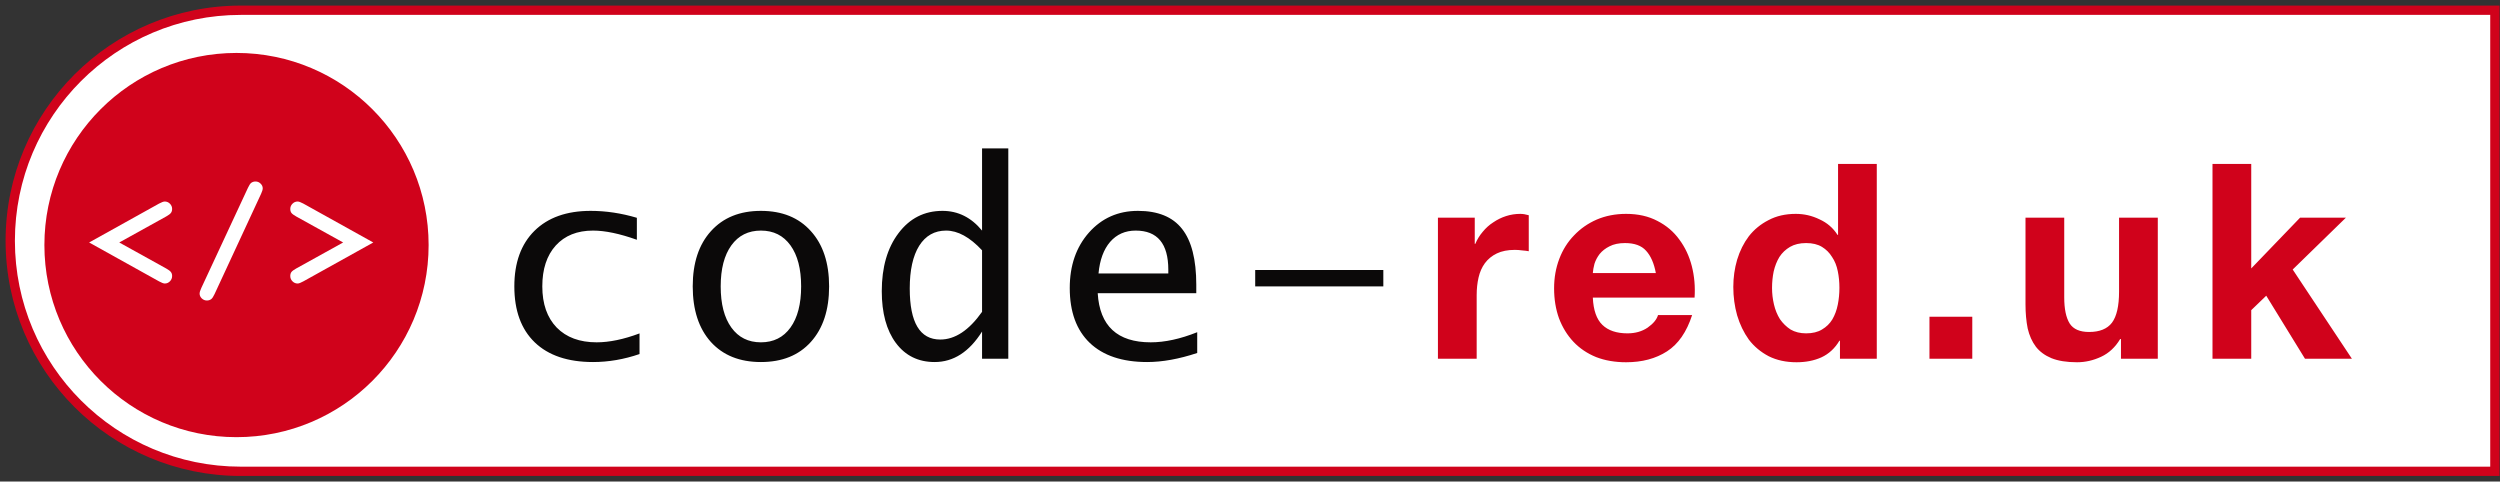
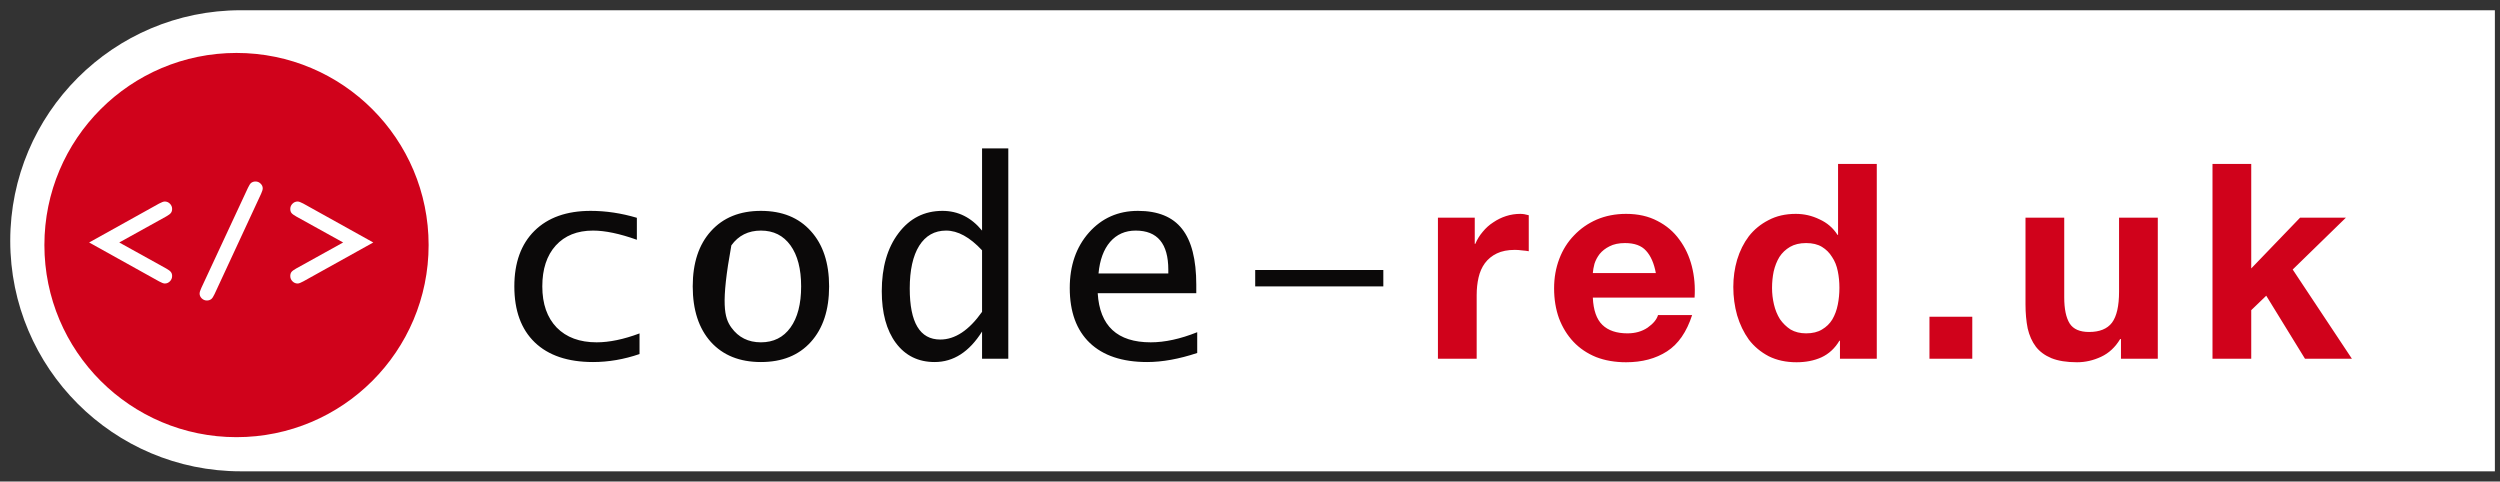
<svg xmlns="http://www.w3.org/2000/svg" aria-hidden="true" focusable="false" width="244" height="47" viewBox="0 0 244 47" fill="none">
  <rect x="0" y="0" width="244" height="47" fill="#333333" stroke="none" />
  <title>Code Red Digital Ltd</title>
  <g id="Logo &amp; Name">
    <g id="Combined Shape">
      <path fill-rule="evenodd" clip-rule="evenodd" d="M1 23.5C1 35.926 11.074 46 23.5 46H243.5V1H23.5C11.074 1 1 11.074 1 23.5Z" fill="white" />
-       <path d="M243.5 46V46.454H243.954V46H243.5ZM243.5 1H243.954V0.546H243.5V1ZM23.5 45.546C11.324 45.546 1.454 35.676 1.454 23.5H0.546C0.546 36.177 10.823 46.454 23.5 46.454V45.546ZM243.5 45.546H23.5V46.454H243.5V45.546ZM243.046 1V46H243.954V1H243.046ZM23.5 1.454H243.5V0.546H23.5V1.454ZM1.454 23.5C1.454 11.324 11.324 1.454 23.5 1.454V0.546C10.823 0.546 0.546 10.823 0.546 23.5H1.454Z" fill="#D0021B" />
    </g>
    <g id="Logo" clip-path="url(#clip0)">
      <ellipse id="Oval" cx="23.083" cy="23.917" rx="18.75" ry="18.75" fill="#D0021B" />
      <path id="&lt;/&gt;" d="M11.64 23.666L16.226 26.207C16.456 26.336 16.608 26.451 16.681 26.553C16.76 26.654 16.799 26.783 16.799 26.939C16.799 27.137 16.727 27.31 16.585 27.457C16.442 27.6 16.276 27.671 16.087 27.671C15.963 27.671 15.777 27.602 15.528 27.464L8.699 23.666L15.528 19.868C15.777 19.735 15.961 19.668 16.081 19.668C16.274 19.668 16.442 19.739 16.585 19.882C16.727 20.025 16.799 20.195 16.799 20.393C16.799 20.549 16.76 20.678 16.681 20.78C16.608 20.881 16.456 20.996 16.226 21.125L11.64 23.666ZM25.476 18.929L20.939 28.707C20.824 28.951 20.72 29.11 20.628 29.184C20.508 29.28 20.363 29.329 20.193 29.329C20 29.329 19.832 29.26 19.689 29.122C19.551 28.983 19.482 28.827 19.482 28.652C19.482 28.528 19.537 28.346 19.648 28.106L24.198 18.335C24.313 18.091 24.415 17.932 24.502 17.859C24.626 17.762 24.771 17.714 24.937 17.714C25.131 17.714 25.296 17.783 25.434 17.921C25.573 18.054 25.642 18.209 25.642 18.383C25.642 18.508 25.586 18.69 25.476 18.929ZM33.49 23.666L28.905 21.125C28.674 20.996 28.52 20.881 28.442 20.78C28.368 20.678 28.331 20.549 28.331 20.393C28.331 20.195 28.403 20.025 28.546 19.882C28.688 19.739 28.856 19.668 29.05 19.668C29.169 19.668 29.354 19.735 29.602 19.868L36.432 23.666L29.602 27.464C29.354 27.602 29.169 27.671 29.05 27.671C28.856 27.671 28.688 27.6 28.546 27.457C28.403 27.315 28.331 27.142 28.331 26.939C28.331 26.783 28.368 26.654 28.442 26.553C28.52 26.451 28.674 26.336 28.905 26.207L33.49 23.666Z" fill="white" />
    </g>
    <g id="code-red.uk">
-       <path d="M62.418 34.555C60.901 35.075 59.389 35.335 57.881 35.335C55.42 35.335 53.522 34.694 52.188 33.411C50.862 32.129 50.199 30.309 50.199 27.952C50.199 25.638 50.853 23.831 52.162 22.531C53.479 21.231 55.307 20.581 57.647 20.581C59.138 20.581 60.641 20.807 62.158 21.257V23.402C60.485 22.804 59.06 22.505 57.881 22.505C56.339 22.505 55.126 22.991 54.242 23.961C53.366 24.932 52.929 26.262 52.929 27.952C52.929 29.659 53.397 30.998 54.333 31.969C55.277 32.931 56.577 33.411 58.232 33.411C59.471 33.411 60.867 33.121 62.418 32.541V34.555ZM74.265 35.335C72.194 35.335 70.565 34.681 69.378 33.372C68.199 32.055 67.61 30.248 67.61 27.952C67.61 25.664 68.204 23.866 69.391 22.557C70.578 21.24 72.203 20.581 74.265 20.581C76.337 20.581 77.961 21.24 79.14 22.557C80.327 23.866 80.921 25.664 80.921 27.952C80.921 30.248 80.327 32.055 79.14 33.372C77.961 34.681 76.337 35.335 74.265 35.335ZM74.265 33.411C75.496 33.411 76.458 32.931 77.151 31.969C77.844 31.007 78.191 29.668 78.191 27.952C78.191 26.245 77.844 24.91 77.151 23.948C76.458 22.986 75.496 22.505 74.265 22.505C73.035 22.505 72.073 22.986 71.38 23.948C70.686 24.91 70.34 26.245 70.34 27.952C70.34 29.668 70.686 31.007 71.38 31.969C72.073 32.931 73.035 33.411 74.265 33.411ZM95.849 35.01V32.358C94.601 34.343 93.059 35.335 91.221 35.335C89.627 35.335 88.366 34.716 87.439 33.476C86.52 32.237 86.061 30.552 86.061 28.42C86.061 26.08 86.607 24.191 87.699 22.752C88.791 21.305 90.221 20.581 91.988 20.581C93.505 20.581 94.792 21.223 95.849 22.505V14.485H98.41V35.01H95.849ZM95.849 24.429C94.653 23.147 93.483 22.505 92.339 22.505C91.213 22.505 90.338 22.999 89.713 23.987C89.098 24.975 88.791 26.366 88.791 28.16C88.791 31.479 89.783 33.139 91.767 33.139C93.215 33.139 94.575 32.237 95.849 30.435V24.429ZM116.848 34.451C115.071 35.041 113.442 35.335 111.96 35.335C109.534 35.335 107.666 34.711 106.358 33.463C105.058 32.215 104.408 30.43 104.408 28.108C104.408 25.915 105.032 24.113 106.28 22.7C107.536 21.288 109.131 20.581 111.063 20.581C113.013 20.581 114.447 21.166 115.366 22.336C116.293 23.506 116.757 25.326 116.757 27.796V28.615H107.137C107.328 31.813 109.053 33.411 112.311 33.411C113.689 33.411 115.201 33.082 116.848 32.423V34.451ZM107.215 26.691H114.027V26.327C114.027 23.779 112.965 22.505 110.842 22.505C109.82 22.505 108.988 22.874 108.346 23.61C107.714 24.347 107.337 25.374 107.215 26.691ZM122.508 27.952V26.353H135.013V27.952H122.508Z" fill="#0B0909" />
+       <path d="M62.418 34.555C60.901 35.075 59.389 35.335 57.881 35.335C55.42 35.335 53.522 34.694 52.188 33.411C50.862 32.129 50.199 30.309 50.199 27.952C50.199 25.638 50.853 23.831 52.162 22.531C53.479 21.231 55.307 20.581 57.647 20.581C59.138 20.581 60.641 20.807 62.158 21.257V23.402C60.485 22.804 59.06 22.505 57.881 22.505C56.339 22.505 55.126 22.991 54.242 23.961C53.366 24.932 52.929 26.262 52.929 27.952C52.929 29.659 53.397 30.998 54.333 31.969C55.277 32.931 56.577 33.411 58.232 33.411C59.471 33.411 60.867 33.121 62.418 32.541V34.555ZM74.265 35.335C72.194 35.335 70.565 34.681 69.378 33.372C68.199 32.055 67.61 30.248 67.61 27.952C67.61 25.664 68.204 23.866 69.391 22.557C70.578 21.24 72.203 20.581 74.265 20.581C76.337 20.581 77.961 21.24 79.14 22.557C80.327 23.866 80.921 25.664 80.921 27.952C80.921 30.248 80.327 32.055 79.14 33.372C77.961 34.681 76.337 35.335 74.265 35.335ZM74.265 33.411C75.496 33.411 76.458 32.931 77.151 31.969C77.844 31.007 78.191 29.668 78.191 27.952C78.191 26.245 77.844 24.91 77.151 23.948C76.458 22.986 75.496 22.505 74.265 22.505C73.035 22.505 72.073 22.986 71.38 23.948C70.34 29.668 70.686 31.007 71.38 31.969C72.073 32.931 73.035 33.411 74.265 33.411ZM95.849 35.01V32.358C94.601 34.343 93.059 35.335 91.221 35.335C89.627 35.335 88.366 34.716 87.439 33.476C86.52 32.237 86.061 30.552 86.061 28.42C86.061 26.08 86.607 24.191 87.699 22.752C88.791 21.305 90.221 20.581 91.988 20.581C93.505 20.581 94.792 21.223 95.849 22.505V14.485H98.41V35.01H95.849ZM95.849 24.429C94.653 23.147 93.483 22.505 92.339 22.505C91.213 22.505 90.338 22.999 89.713 23.987C89.098 24.975 88.791 26.366 88.791 28.16C88.791 31.479 89.783 33.139 91.767 33.139C93.215 33.139 94.575 32.237 95.849 30.435V24.429ZM116.848 34.451C115.071 35.041 113.442 35.335 111.96 35.335C109.534 35.335 107.666 34.711 106.358 33.463C105.058 32.215 104.408 30.43 104.408 28.108C104.408 25.915 105.032 24.113 106.28 22.7C107.536 21.288 109.131 20.581 111.063 20.581C113.013 20.581 114.447 21.166 115.366 22.336C116.293 23.506 116.757 25.326 116.757 27.796V28.615H107.137C107.328 31.813 109.053 33.411 112.311 33.411C113.689 33.411 115.201 33.082 116.848 32.423V34.451ZM107.215 26.691H114.027V26.327C114.027 23.779 112.965 22.505 110.842 22.505C109.82 22.505 108.988 22.874 108.346 23.61C107.714 24.347 107.337 25.374 107.215 26.691ZM122.508 27.952V26.353H135.013V27.952H122.508Z" fill="#0B0909" />
      <path d="M140.342 21.247V35.01H144.123V28.807C144.123 28.186 144.185 27.609 144.309 27.077C144.433 26.545 144.637 26.083 144.921 25.693C145.223 25.285 145.613 24.965 146.093 24.734C146.572 24.504 147.157 24.388 147.85 24.388C148.08 24.388 148.32 24.406 148.568 24.441C148.817 24.459 149.03 24.486 149.207 24.521V21.007C148.906 20.919 148.631 20.874 148.382 20.874C147.903 20.874 147.441 20.945 146.998 21.087C146.554 21.229 146.137 21.433 145.747 21.699C145.356 21.948 145.01 22.258 144.708 22.631C144.407 22.986 144.167 23.377 143.989 23.802H143.936V21.247H140.342ZM161.61 26.651H155.46C155.478 26.385 155.531 26.083 155.62 25.746C155.727 25.409 155.895 25.089 156.126 24.788C156.374 24.486 156.694 24.237 157.084 24.042C157.493 23.829 157.998 23.723 158.602 23.723C159.525 23.723 160.208 23.971 160.652 24.468C161.113 24.965 161.433 25.693 161.61 26.651ZM155.46 29.047H165.39C165.461 27.982 165.373 26.962 165.124 25.985C164.876 25.009 164.468 24.14 163.9 23.377C163.349 22.613 162.639 22.01 161.77 21.566C160.9 21.105 159.88 20.874 158.708 20.874C157.661 20.874 156.703 21.061 155.833 21.433C154.981 21.806 154.245 22.321 153.624 22.977C153.002 23.616 152.523 24.379 152.186 25.267C151.849 26.154 151.68 27.113 151.68 28.142C151.68 29.207 151.84 30.183 152.159 31.07C152.497 31.958 152.967 32.721 153.57 33.36C154.174 33.999 154.91 34.496 155.78 34.851C156.65 35.188 157.626 35.356 158.708 35.356C160.27 35.356 161.601 35.001 162.702 34.291C163.802 33.582 164.618 32.401 165.151 30.751H161.823C161.699 31.177 161.362 31.585 160.811 31.975C160.261 32.348 159.605 32.535 158.841 32.535C157.777 32.535 156.96 32.259 156.392 31.709C155.824 31.159 155.514 30.272 155.46 29.047ZM179.527 28.089C179.527 28.657 179.474 29.207 179.367 29.739C179.261 30.272 179.083 30.751 178.835 31.177C178.586 31.585 178.249 31.913 177.823 32.162C177.415 32.41 176.9 32.535 176.279 32.535C175.693 32.535 175.188 32.41 174.762 32.162C174.353 31.896 174.007 31.558 173.723 31.15C173.457 30.724 173.262 30.245 173.138 29.713C173.013 29.18 172.951 28.648 172.951 28.115C172.951 27.547 173.005 27.006 173.111 26.491C173.235 25.959 173.422 25.489 173.67 25.08C173.936 24.672 174.282 24.344 174.708 24.095C175.134 23.847 175.658 23.723 176.279 23.723C176.9 23.723 177.415 23.847 177.823 24.095C178.231 24.344 178.56 24.672 178.808 25.08C179.074 25.471 179.261 25.932 179.367 26.465C179.474 26.979 179.527 27.521 179.527 28.089ZM179.58 33.253V35.01H183.174V16.002H179.394V22.924H179.341C178.915 22.25 178.329 21.744 177.583 21.407C176.856 21.052 176.084 20.874 175.267 20.874C174.256 20.874 173.368 21.078 172.605 21.486C171.842 21.877 171.203 22.4 170.688 23.057C170.191 23.714 169.81 24.477 169.544 25.347C169.295 26.198 169.171 27.086 169.171 28.009C169.171 28.967 169.295 29.89 169.544 30.777C169.81 31.665 170.191 32.455 170.688 33.147C171.203 33.821 171.851 34.362 172.632 34.771C173.413 35.161 174.318 35.356 175.347 35.356C176.252 35.356 177.06 35.197 177.77 34.877C178.498 34.54 179.083 33.999 179.527 33.253H179.58ZM188.315 30.911V35.01H192.495V30.911H188.315ZM210.601 35.01V21.247H206.82V28.461C206.82 29.863 206.59 30.875 206.128 31.496C205.667 32.1 204.921 32.401 203.892 32.401C202.987 32.401 202.357 32.126 202.002 31.576C201.647 31.008 201.469 30.156 201.469 29.02V21.247H197.689V29.713C197.689 30.564 197.76 31.345 197.902 32.055C198.062 32.748 198.328 33.342 198.701 33.839C199.074 34.318 199.579 34.691 200.218 34.957C200.875 35.223 201.709 35.356 202.721 35.356C203.519 35.356 204.3 35.179 205.063 34.824C205.827 34.469 206.448 33.892 206.927 33.093H207.007V35.01H210.601ZM215.94 16.002V35.01H219.721V30.272L221.185 28.861L224.965 35.01H229.544L223.767 26.305L228.958 21.247H224.486L219.721 26.198V16.002H215.94Z" fill="#D0021B" />
    </g>
  </g>
  <defs>
    <clipPath id="clip0">
      <rect width="37.5" height="37.5" fill="white" transform="translate(4.333 5.167)" />
    </clipPath>
  </defs>
</svg>